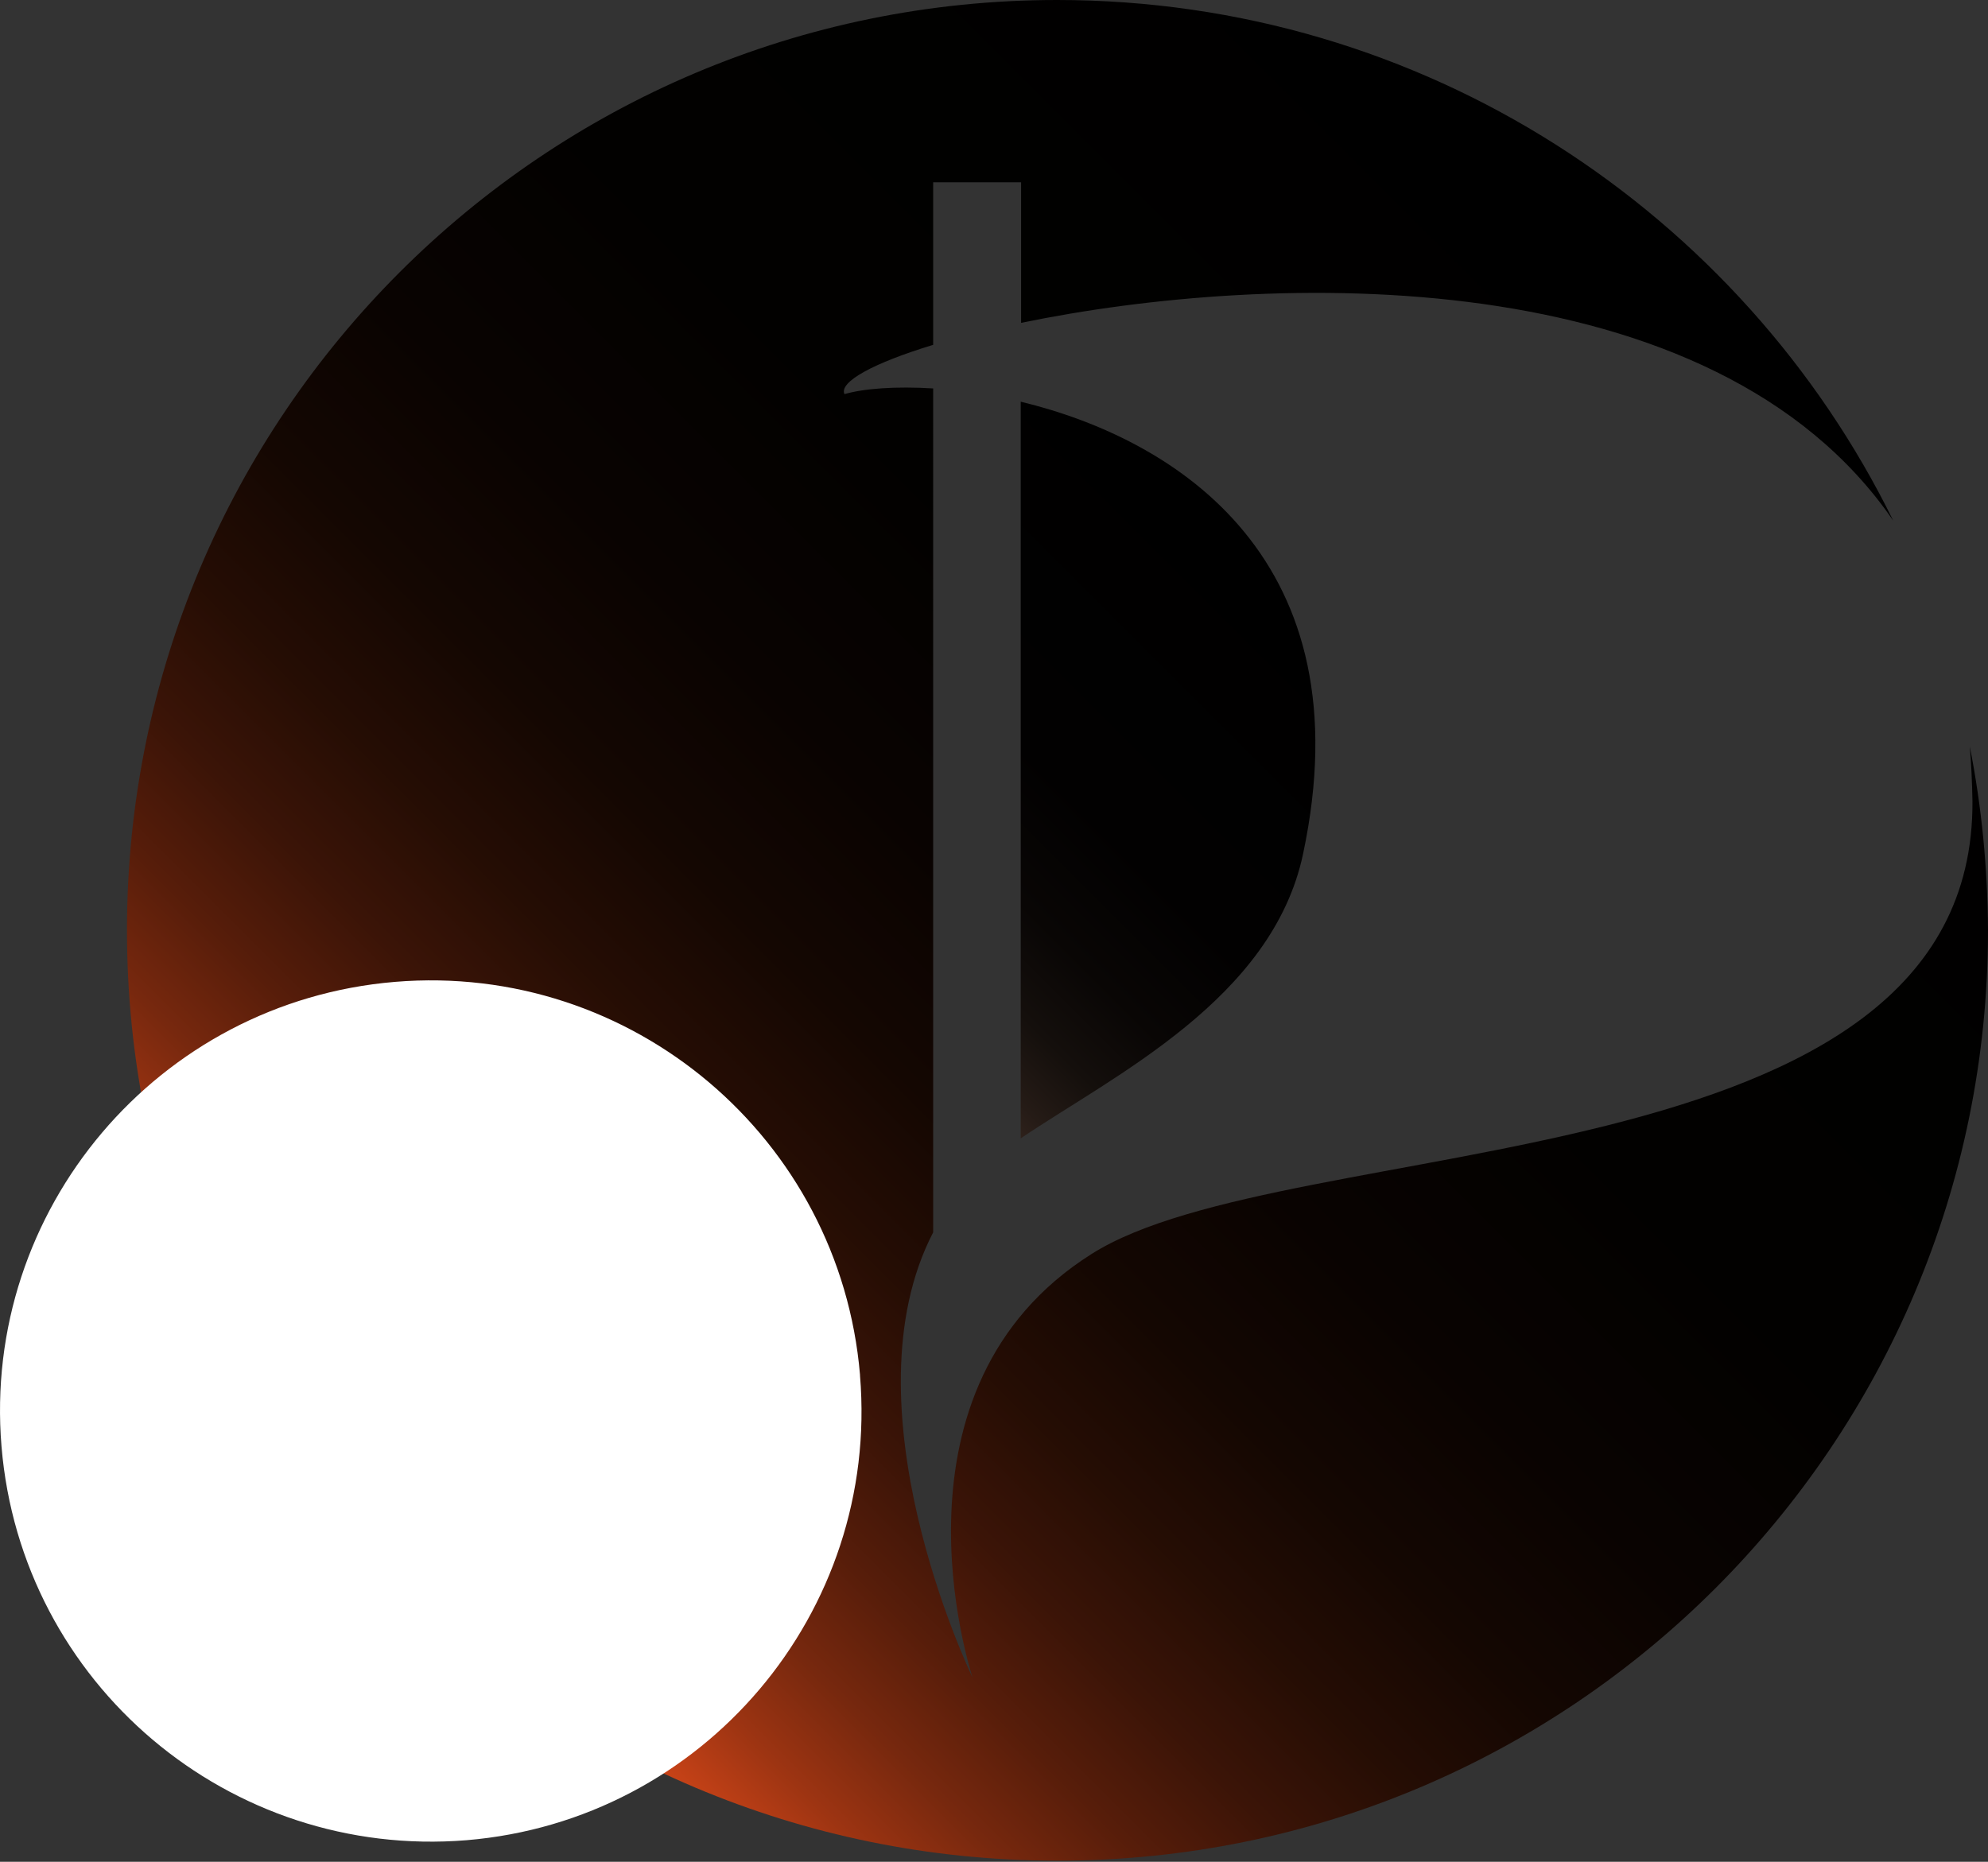
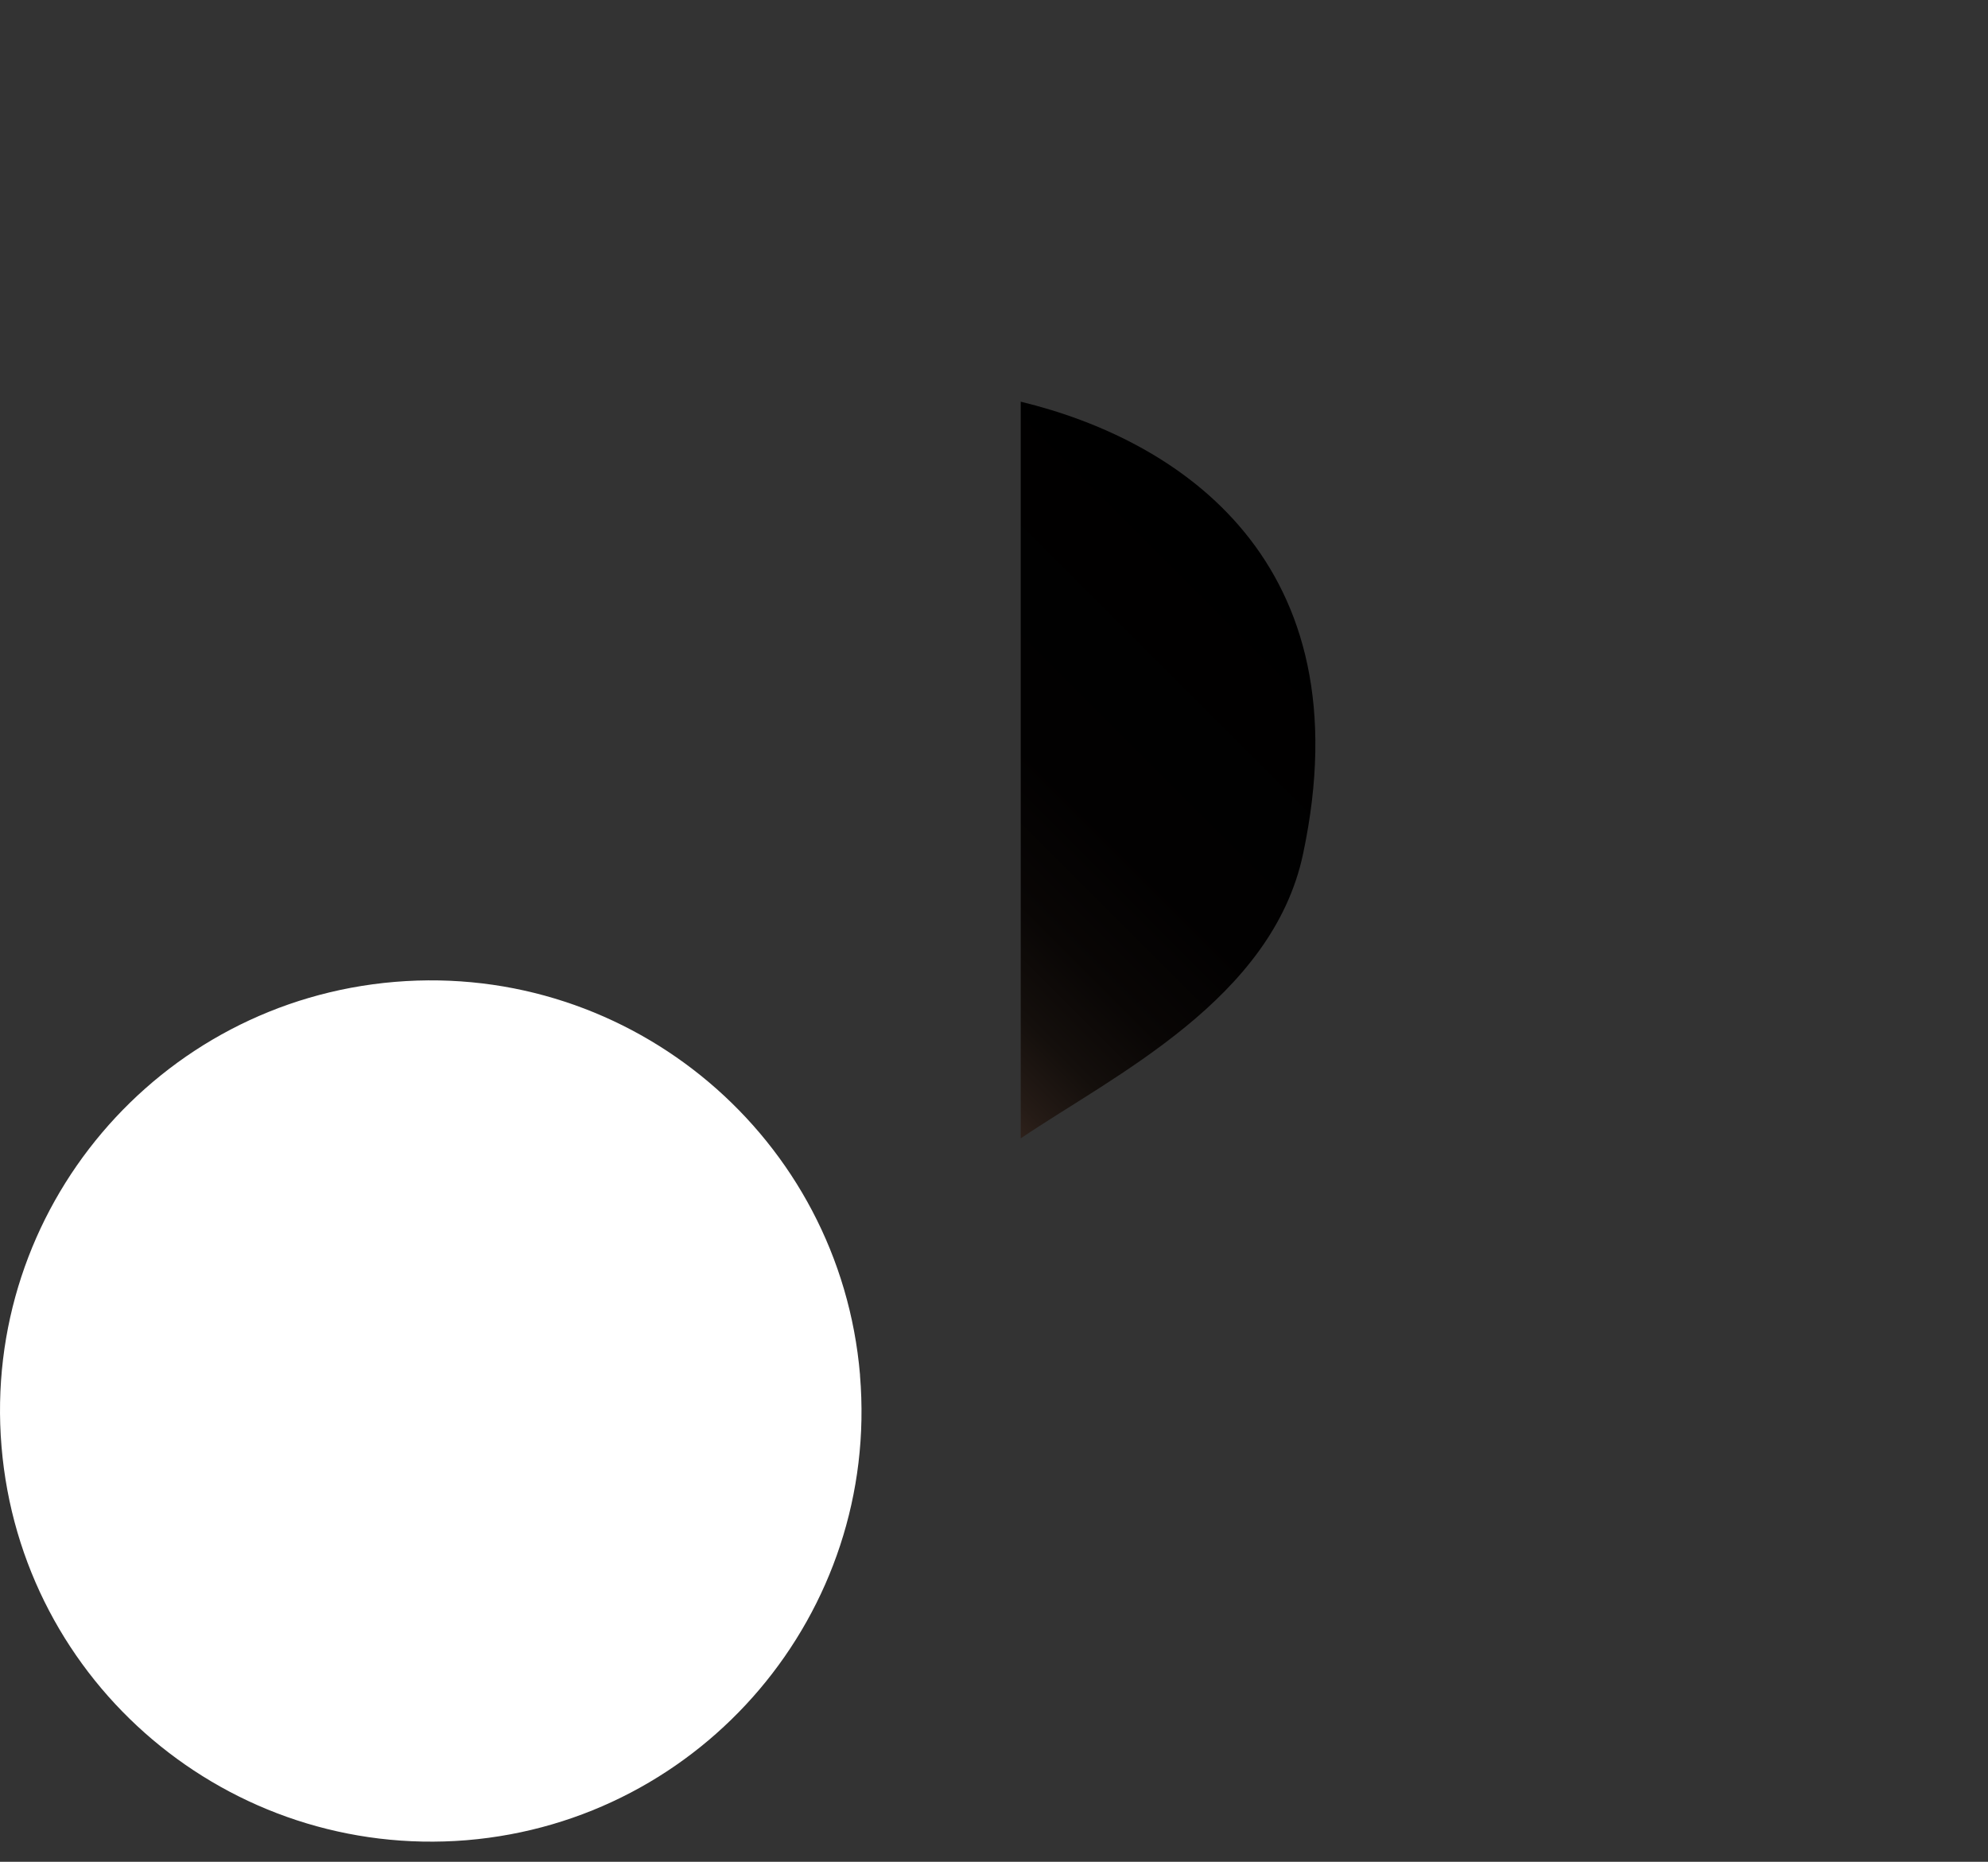
<svg xmlns="http://www.w3.org/2000/svg" version="1.1" id="Layer_1" x="0px" y="0px" viewBox="0 0 524.5 491.3" style="enable-background:new 0 0 524.5 491.3;" xml:space="preserve">
  <rect x="0" y="0" width="524.5" height="491.3" fill="#333333" stroke="none" />
  <style type="text/css">
	.st0{fill:url(#SVGID_1_);}
	.st1{fill:url(#SVGID_2_);}
	.st2{fill:#FFFFFF;}
</style>
  <g>
    <g>
      <linearGradient id="SVGID_1_" gradientUnits="userSpaceOnUse" x1="224.446" y1="237.767" x2="334.235" y2="347.557" gradientTransform="matrix(1 0 0 -1 0 493.316)">
        <stop offset="0" style="stop-color:#2E211B" />
        <stop offset="4.166079e-02" style="stop-color:#251B16" />
        <stop offset="0.15" style="stop-color:#140F0C" />
        <stop offset="0.285" style="stop-color:#090605" />
        <stop offset="0.474" style="stop-color:#020101" />
        <stop offset="1" style="stop-color:#000000" />
      </linearGradient>
      <path class="st0" d="M269.3,106v194.4c24.5-16.6,66.4-36.7,74.5-75.1C360.2,148.1,311.1,116.1,269.3,106z" />
      <linearGradient id="SVGID_2_" gradientUnits="userSpaceOnUse" x1="105.394" y1="74.219" x2="452.584" y2="421.41" gradientTransform="matrix(1 0 0 -1 0 493.316)">
        <stop offset="0" style="stop-color:#E94E1B" />
        <stop offset="3.226119e-02" style="stop-color:#C64217" />
        <stop offset="7.652706e-02" style="stop-color:#9D3412" />
        <stop offset="0.126" style="stop-color:#77280E" />
        <stop offset="0.18" style="stop-color:#571D0A" />
        <stop offset="0.24" style="stop-color:#3B1407" />
        <stop offset="0.308" style="stop-color:#250D04" />
        <stop offset="0.386" style="stop-color:#140702" />
        <stop offset="0.484" style="stop-color:#090301" />
        <stop offset="0.621" style="stop-color:#020100" />
        <stop offset="1" style="stop-color:#000000" />
      </linearGradient>
-       <path class="st1" d="M519.7,197c0.4,4.6,0.6,9.4,0.7,14.4c0.6,102-180.1,86.4-232.4,119.5c-56.1,35.4-32.1,109.6-31.4,111.8    c-1-2.1-34.1-71.8-10.4-117.5V102.5c-9.9-0.6-18.2,0-23.4,1.5c-1.5-3.2,7.6-8.2,23.4-13V48.1h23.2v37.1    c65.7-13.6,182.6-17.1,230.1,52.2C459.5,56,375.7,0,278.9,0C143.4,0,33.5,109.9,33.5,245.5S143.4,491,279,491    s245.5-109.9,245.5-245.5C524.4,228.9,522.8,212.7,519.7,197z" />
    </g>
    <path class="st2" d="M226.9,363c5.2,62.5-41.3,117.4-103.8,122.6C60.5,490.7,5.6,444.3,0.4,381.7c-5.2-62.5,41.3-117.4,103.8-122.6   c62.5-5.2,117.4,41.2,122.7,103.7V363z" />
  </g>
</svg>